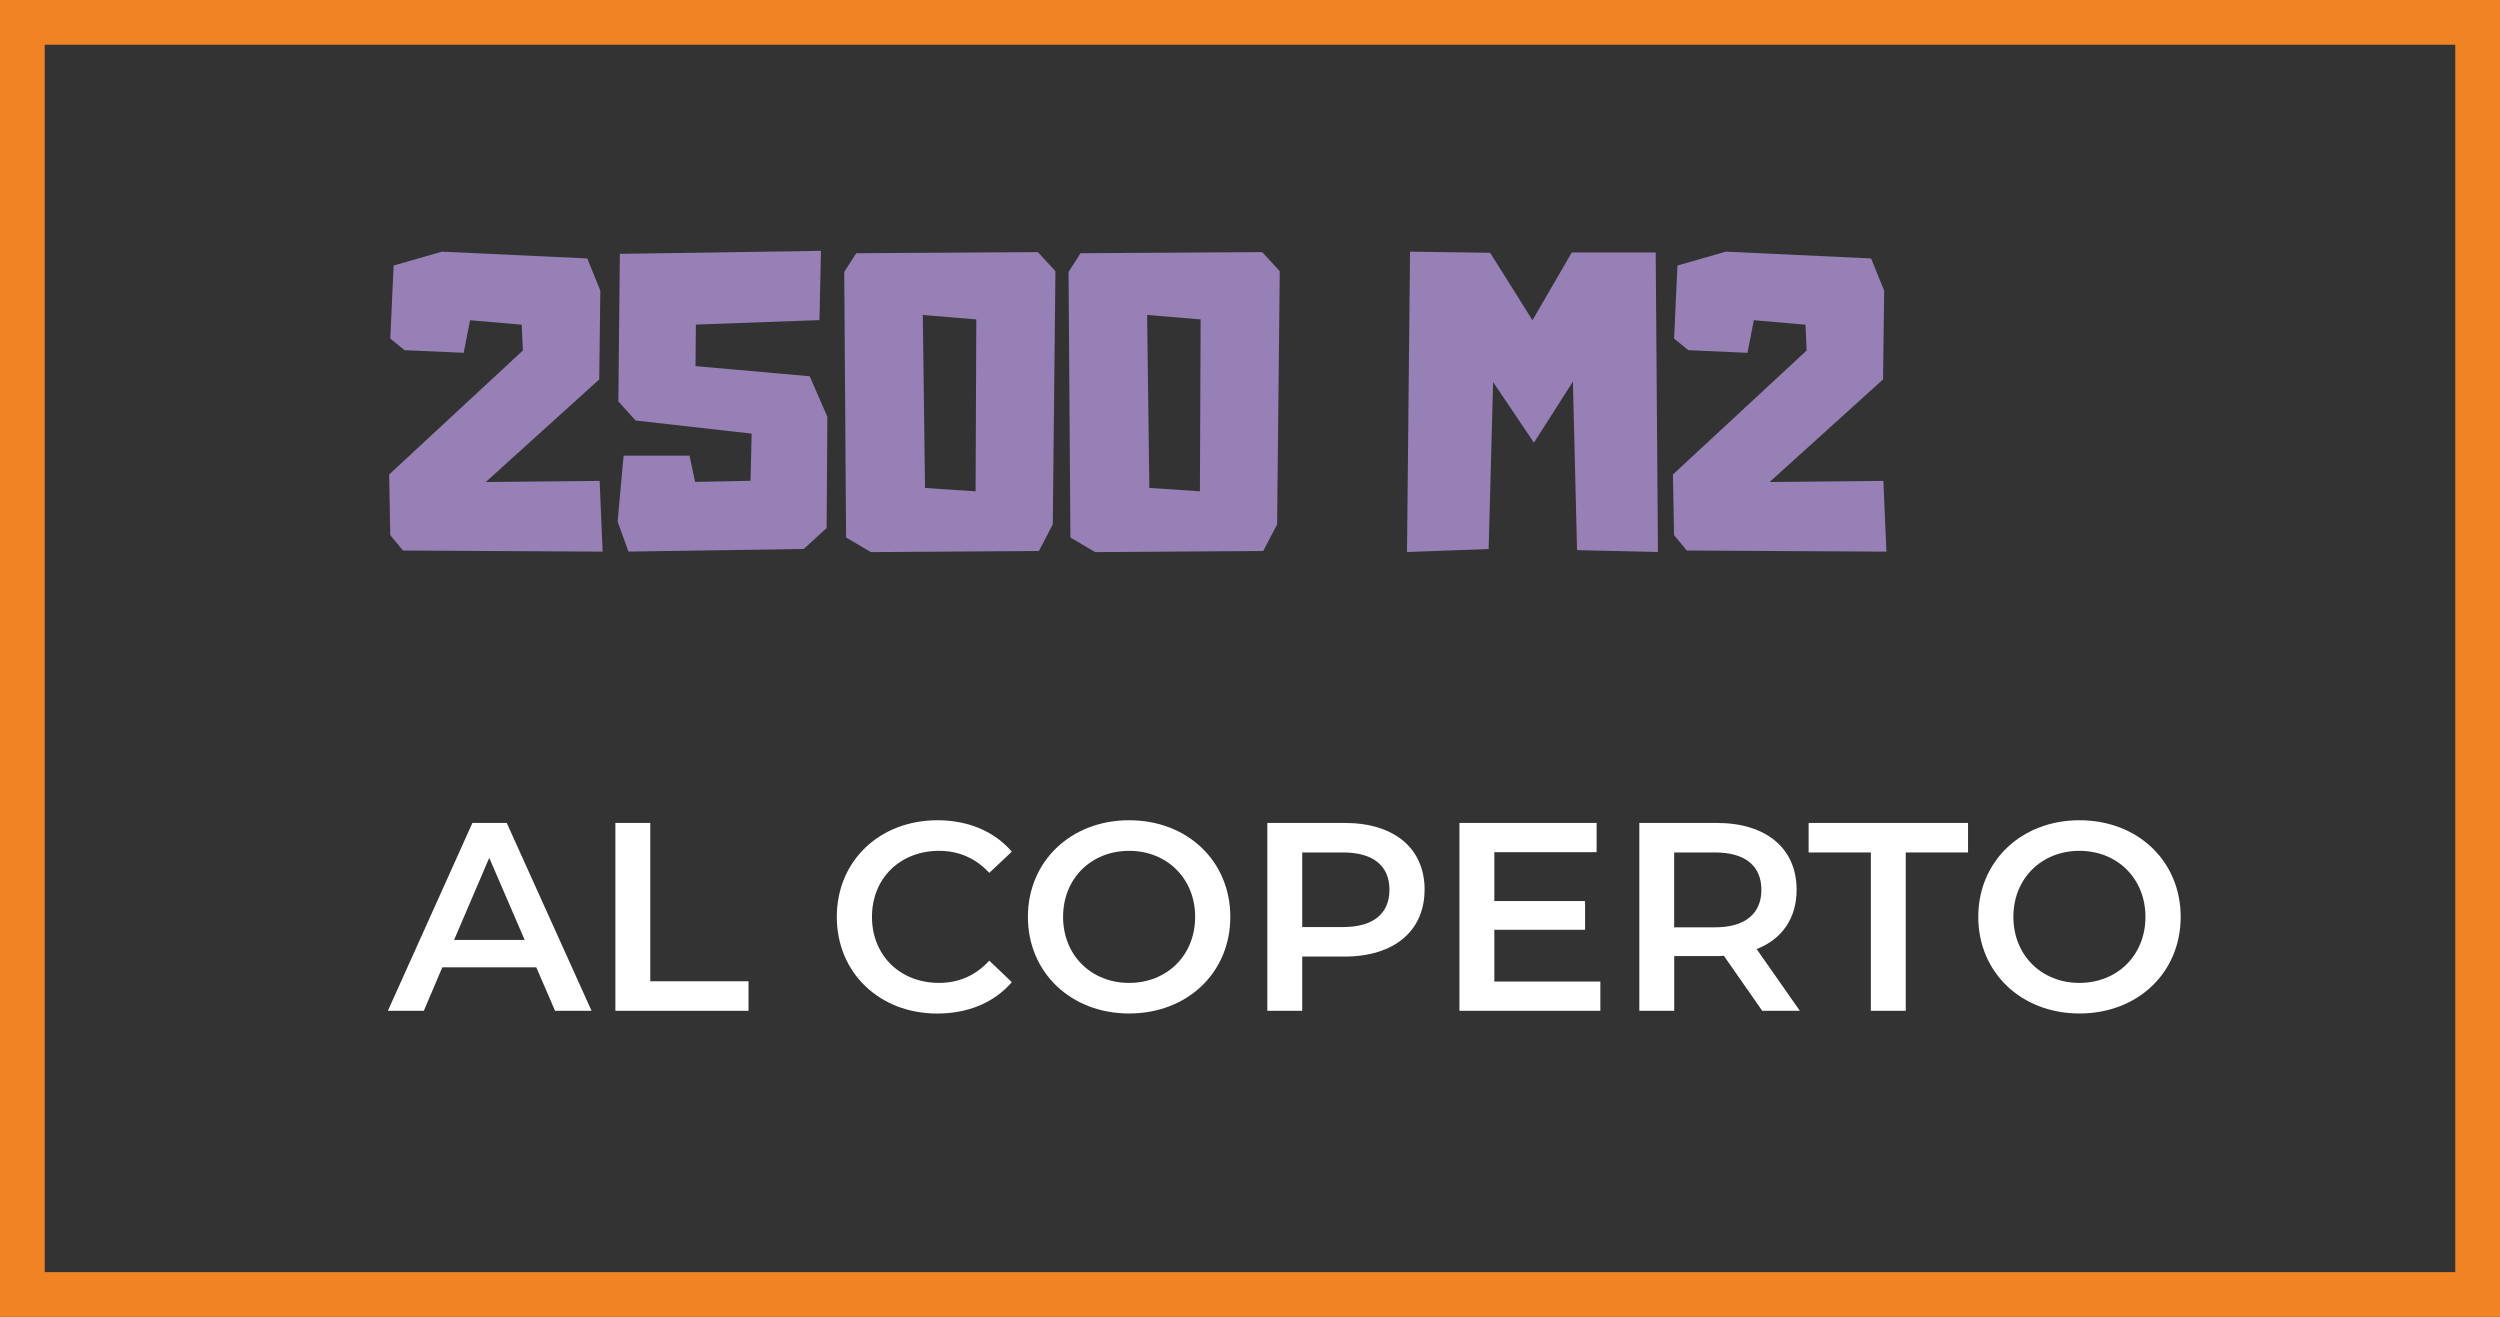
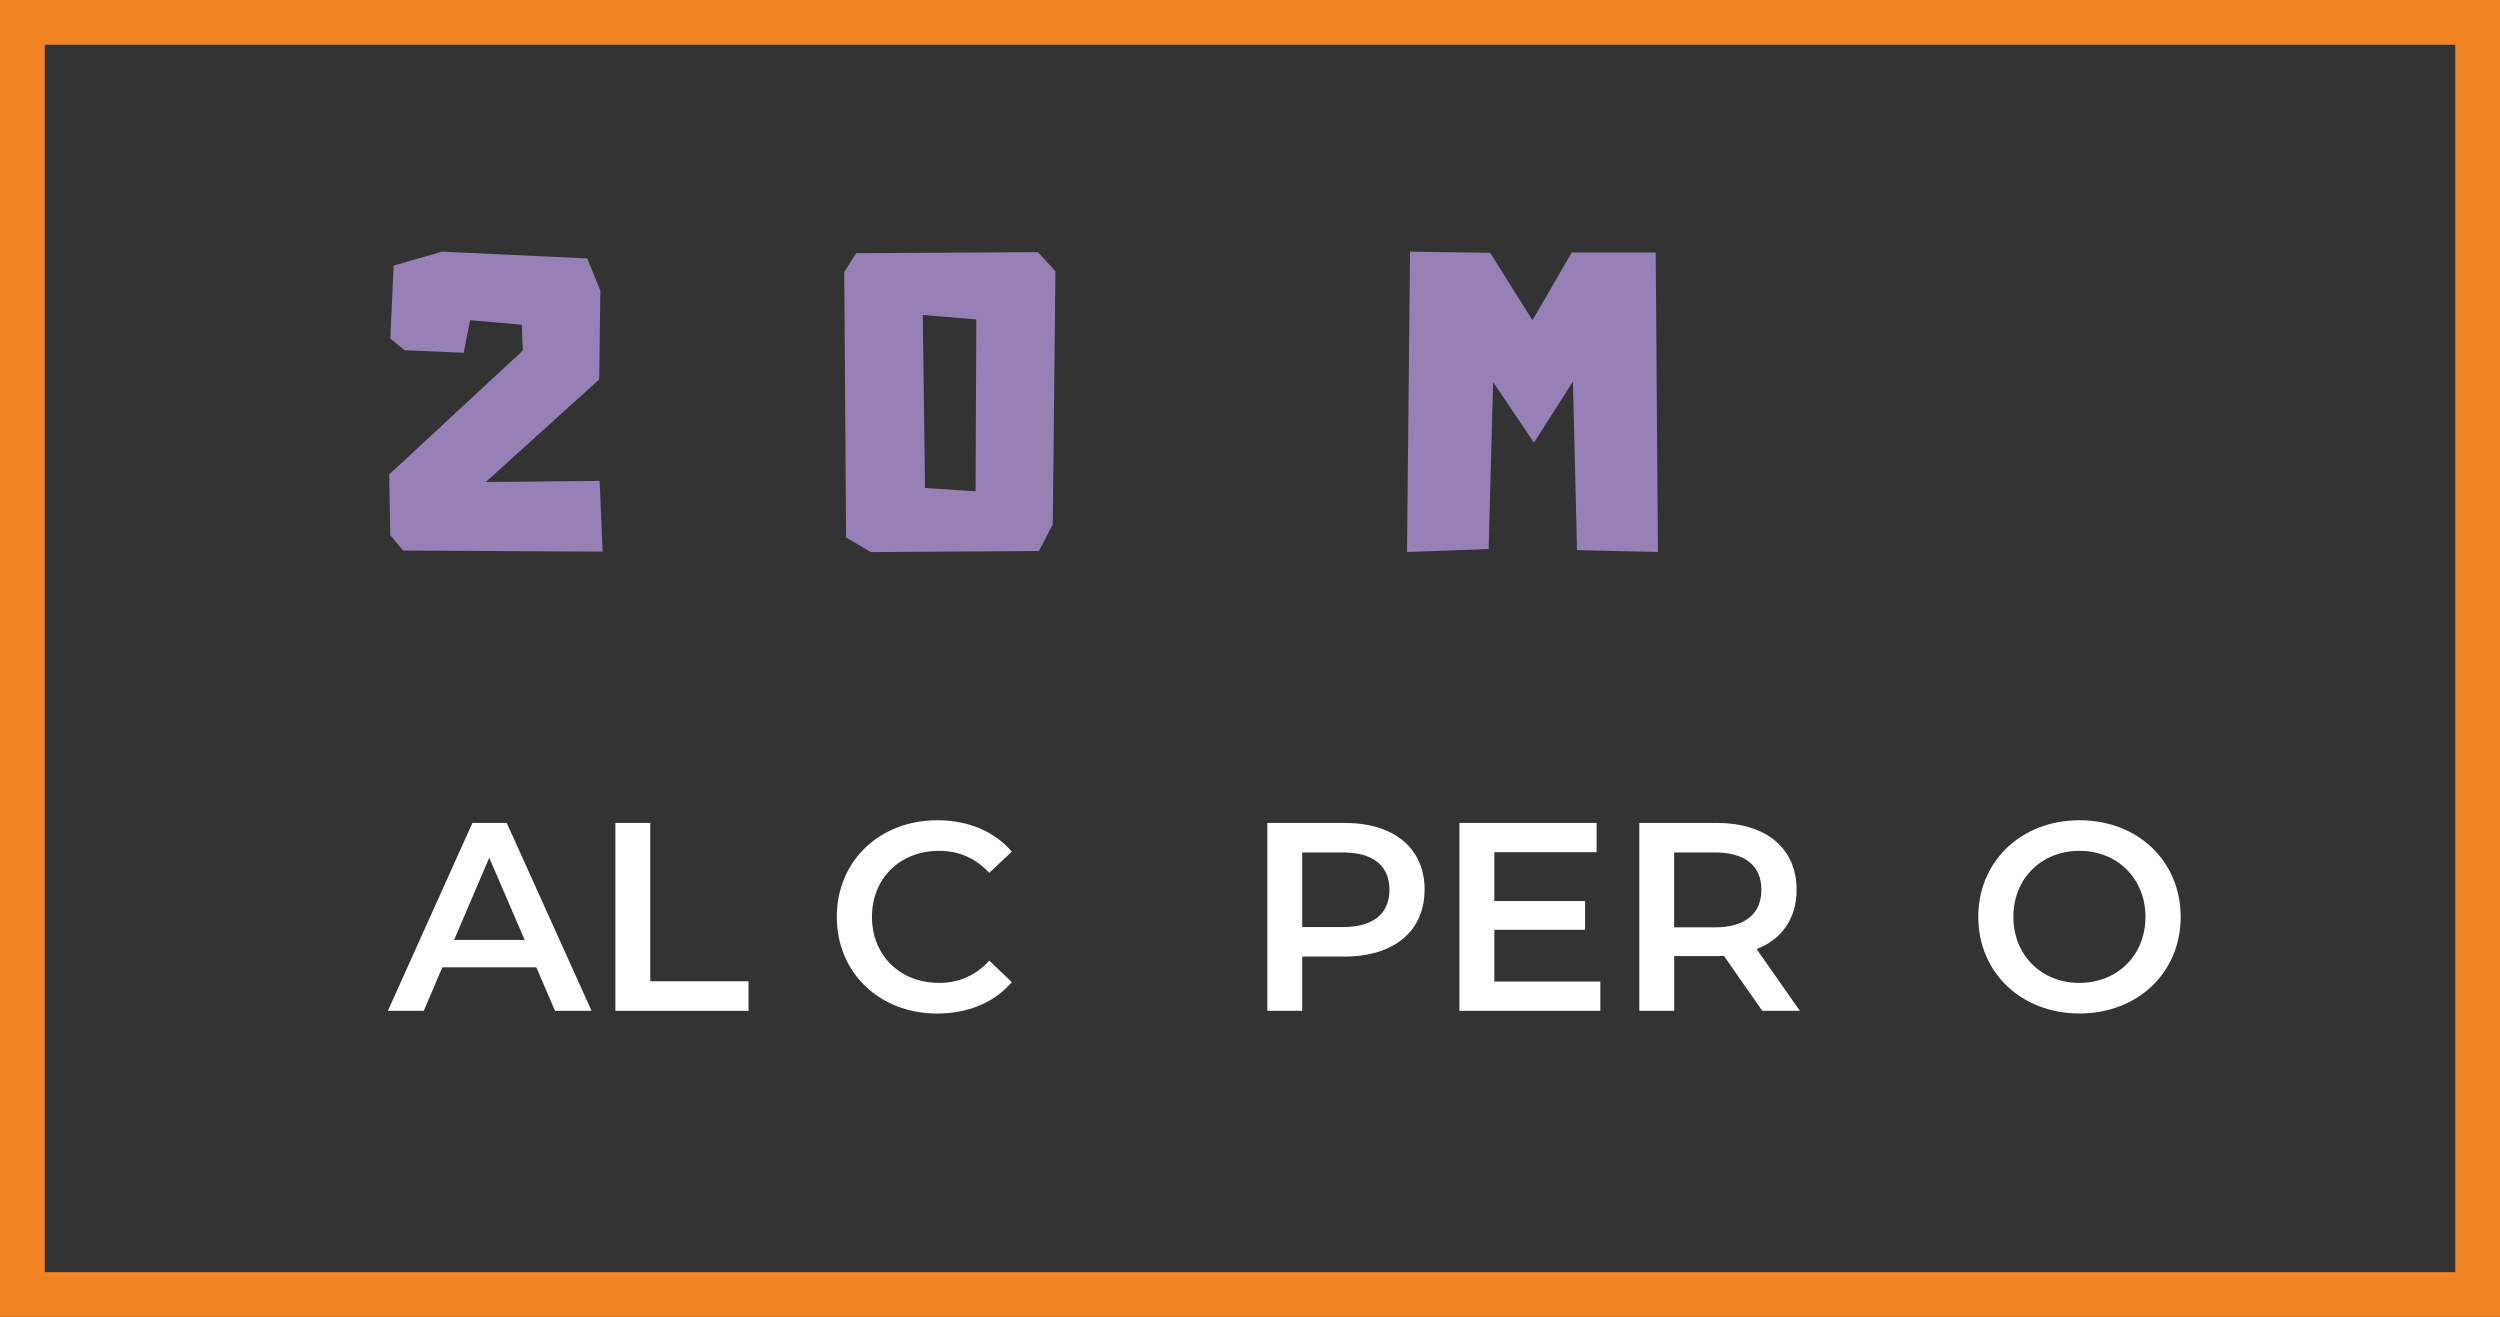
<svg xmlns="http://www.w3.org/2000/svg" id="Livello_1" data-name="Livello 1" viewBox="0 0 447.12 235.52">
  <rect x="0" y="0" width="447.12" height="235.52" fill="#333333" stroke="none" />
  <defs>
    <style> .cls-1 { fill: none; stroke: #f08324; stroke-miterlimit: 10; stroke-width: 8px; } .cls-2 { isolation: isolate; } .cls-3 { fill: #fff; } .cls-4 { fill: #9680b5; } </style>
  </defs>
  <g class="cls-2">
    <g class="cls-2">
      <path class="cls-4" d="M107.24,86l.54,12.66-35.7-.2-2.28-2.75-.2-10.85,23.91-22.17-.2-4.62-9.24-.8-1.14,5.83-10.58-.47-2.55-2.08.6-13.06,8.64-2.48,25.99,1.21,2.34,5.76-.2,15.88-20.29,18.35,20.36-.2Z" />
-       <path class="cls-4" d="M144.82,67.31l3.15,7.23-.13,19.89-4.09,3.75-31.35.47-1.94-5.36,1.07-11.79h11.79l1,4.69,9.91-.2.2-8.44-20.76-2.34-3.08-3.42.27-26.39,35.97-.54-.27,12.39-22.1.8-.07,7.43,20.43,1.81Z" />
      <path class="cls-4" d="M185.61,45.08l3.15,3.42-.47,45.28-2.48,4.76-30.07.2-4.42-2.61-.33-47.49,2.14-3.35,32.49-.2ZM165.04,56.33l.4,30.94,9.04.6.13-30.74-9.58-.8Z" />
-       <path class="cls-4" d="M225.73,45.08l3.15,3.42-.47,45.28-2.48,4.76-30.07.2-4.42-2.61-.33-47.49,2.14-3.35,32.49-.2ZM205.16,56.33l.4,30.94,9.04.6.13-30.74-9.58-.8Z" />
      <path class="cls-4" d="M296.12,45.14l.4,53.58-14.47-.33-.74-30.14-6.97,10.92-7.3-10.85-.8,29.87-14.6.54.54-53.72,14.33.2,7.57,12.06,7.03-12.12h15Z" />
-       <path class="cls-4" d="M336.84,86l.54,12.66-35.7-.2-2.28-2.75-.2-10.85,23.91-22.17-.2-4.62-9.24-.8-1.14,5.83-10.58-.47-2.54-2.08.6-13.06,8.64-2.48,25.99,1.21,2.34,5.76-.2,15.88-20.29,18.35,20.36-.2Z" />
+       <path class="cls-4" d="M336.84,86Z" />
    </g>
  </g>
  <g class="cls-2">
    <g class="cls-2">
      <path class="cls-3" d="M95.91,173h-16.8l-3.31,7.78h-6.43l15.12-33.6h6.14l15.17,33.6h-6.53l-3.36-7.78ZM93.84,168.11l-6.34-14.69-6.29,14.69h12.62Z" />
      <path class="cls-3" d="M110.06,147.18h6.24v28.32h17.57v5.28h-23.81v-33.6Z" />
      <path class="cls-3" d="M149.66,163.98c0-10.03,7.68-17.28,18-17.28,5.47,0,10.18,1.97,13.3,5.62l-4.03,3.79c-2.45-2.64-5.47-3.94-8.98-3.94-6.96,0-12,4.9-12,11.81s5.04,11.81,12,11.81c3.5,0,6.53-1.3,8.98-3.98l4.03,3.84c-3.12,3.65-7.82,5.62-13.35,5.62-10.27,0-17.95-7.25-17.95-17.28Z" />
-       <path class="cls-3" d="M183.84,163.98c0-9.94,7.68-17.28,18.1-17.28s18.1,7.3,18.1,17.28-7.68,17.28-18.1,17.28-18.1-7.34-18.1-17.28ZM213.75,163.98c0-6.86-5.04-11.81-11.81-11.81s-11.81,4.94-11.81,11.81,5.04,11.81,11.81,11.81,11.81-4.94,11.81-11.81Z" />
      <path class="cls-3" d="M254.78,159.13c0,7.39-5.47,11.95-14.3,11.95h-7.58v9.7h-6.24v-33.6h13.83c8.83,0,14.3,4.51,14.3,11.95ZM248.5,159.13c0-4.22-2.83-6.67-8.3-6.67h-7.3v13.34h7.3c5.47,0,8.3-2.45,8.3-6.67Z" />
      <path class="cls-3" d="M286.22,175.55v5.23h-25.2v-33.6h24.53v5.23h-18.29v8.74h16.23v5.14h-16.23v9.26h18.96Z" />
      <path class="cls-3" d="M315.17,180.78l-6.86-9.84c-.43.05-.86.05-1.3.05h-7.58v9.79h-6.24v-33.6h13.83c8.83,0,14.3,4.51,14.3,11.95,0,5.09-2.59,8.83-7.15,10.61l7.73,11.04h-6.72ZM306.72,152.46h-7.3v13.39h7.3c5.47,0,8.3-2.5,8.3-6.72s-2.83-6.67-8.3-6.67Z" />
-       <path class="cls-3" d="M334.61,152.46h-11.14v-5.28h28.51v5.28h-11.14v28.32h-6.24v-28.32Z" />
      <path class="cls-3" d="M353.81,163.98c0-9.94,7.68-17.28,18.1-17.28s18.1,7.3,18.1,17.28-7.68,17.28-18.1,17.28-18.1-7.34-18.1-17.28ZM383.71,163.98c0-6.86-5.04-11.81-11.81-11.81s-11.81,4.94-11.81,11.81,5.04,11.81,11.81,11.81,11.81-4.94,11.81-11.81Z" />
    </g>
  </g>
  <rect class="cls-1" x="4" y="4" width="439.12" height="227.52" />
</svg>